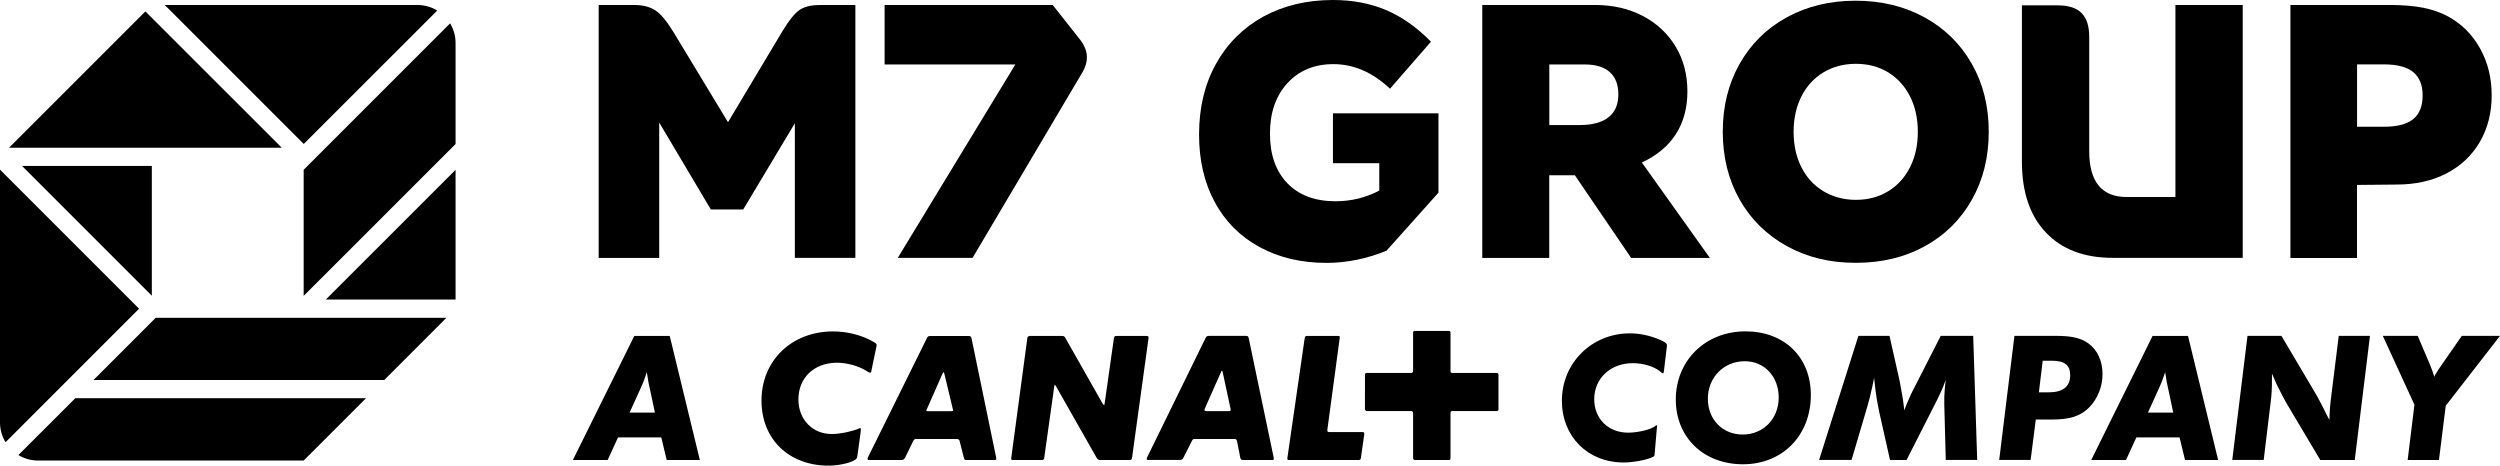
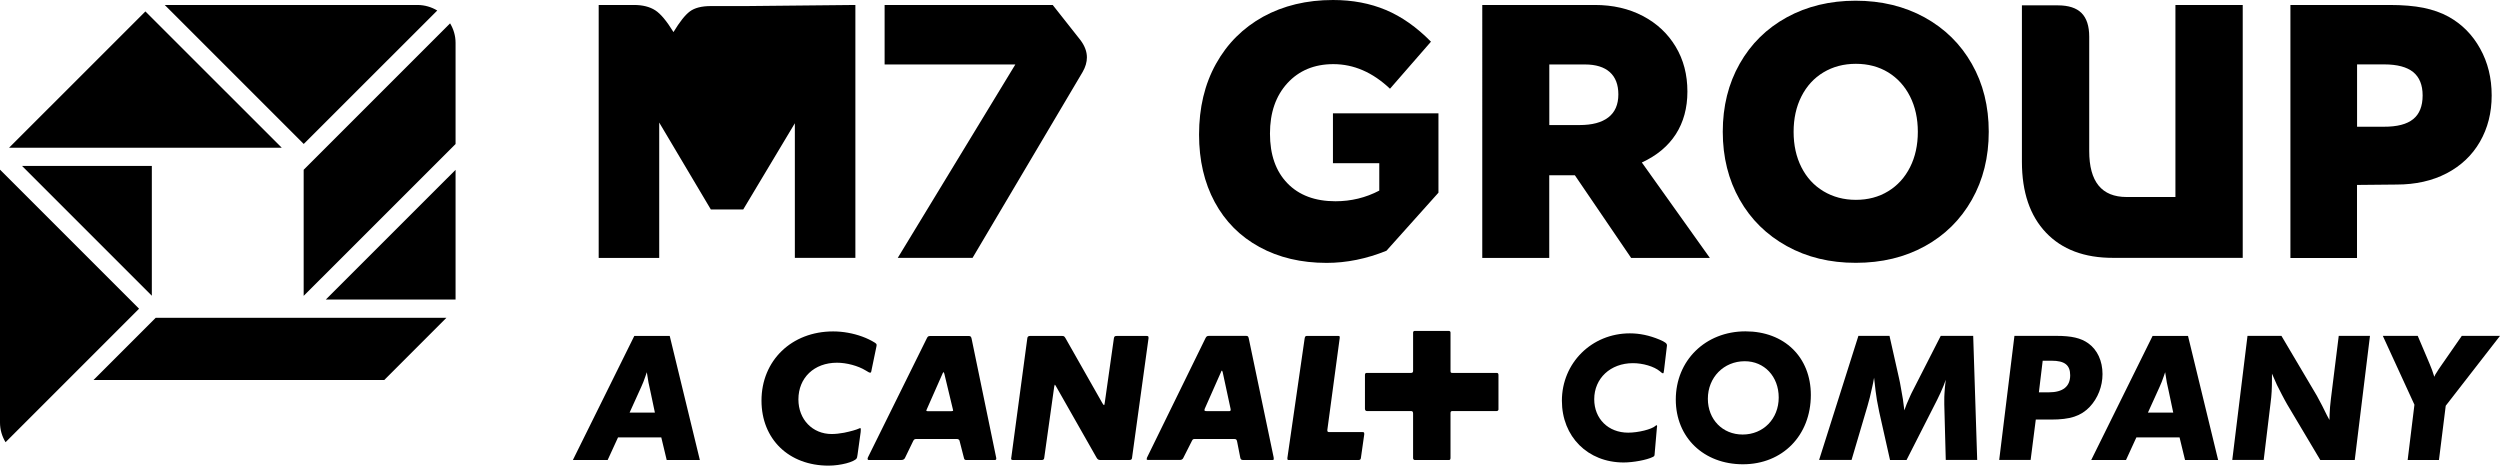
<svg xmlns="http://www.w3.org/2000/svg" version="1.1" id="Ebene_1" x="0" y="0" viewBox="0 0 387.43 72.16" xml:space="preserve">
  <g>
    <path d="M0 26.29v39.2c0 1.11.32 2.15.86 3.04l20.69-20.69L0 26.29z" />
    <path d="m24.13 49.25-9.64 9.64h45.06l9.63-9.64z" />
    <path d="M70.6 46.42v-20.1l-20.11 20.1z" />
-     <path d="M2.85 70.52c.89.53 1.92.85 3.03.85h41.18l9.66-9.66H11.67l-8.82 8.81z" />
    <path d="M67.76 1.63c-.89-.54-1.93-.85-3.04-.86H25.53l21.54 21.54L67.76 1.63z" />
    <path d="m3.42 25.72 20.11 20.11V25.72z" />
    <path d="M22.53 1.77 1.41 22.89h42.25z" />
    <path d="M47.06 45.85 70.6 22.32V6.65c0-1.11-.31-2.14-.85-3.03L47.06 26.31v19.54z" />
  </g>
  <g>
-     <path d="M132.56.77v39.19h-9.38V19.1l-8 13.36h-5.02l-8-13.47v20.98h-9.38V.77h5.46c1.36 0 2.46.28 3.31.83.85.55 1.78 1.68 2.82 3.37l8.45 13.97 8.45-14.13c.96-1.58 1.8-2.65 2.54-3.2.74-.55 1.82-.83 3.26-.83h5.49z" />
+     <path d="M132.56.77v39.19h-9.38V19.1l-8 13.36h-5.02l-8-13.47v20.98h-9.38V.77h5.46c1.36 0 2.46.28 3.31.83.85.55 1.78 1.68 2.82 3.37c.96-1.58 1.8-2.65 2.54-3.2.74-.55 1.82-.83 3.26-.83h5.49z" />
    <path d="M168.44 8.89c0 .74-.22 1.49-.66 2.26l-17.06 28.81h-11.59l18.22-29.97h-20.26V.77h26.05l4.31 5.46c.66.89.99 1.77.99 2.66z" />
    <path d="M222.92 17.55v12.31l-8.06 9c-3.09 1.25-6.18 1.88-9.27 1.88-3.94 0-7.41-.82-10.41-2.46s-5.31-3.96-6.93-6.96-2.43-6.49-2.43-10.46c0-4.16.87-7.81 2.62-10.96 1.75-3.15 4.19-5.58 7.31-7.31C198.89.87 202.5 0 206.58 0c3.02 0 5.75.52 8.2 1.55 2.45 1.03 4.77 2.67 6.98 4.91l-6.35 7.29c-2.69-2.54-5.61-3.81-8.78-3.81-2.94 0-5.32.99-7.12 2.95-1.8 1.97-2.7 4.57-2.7 7.81 0 3.28.9 5.84 2.7 7.7 1.8 1.86 4.29 2.79 7.45 2.79 2.43 0 4.69-.55 6.79-1.65v-4.25h-7.18v-7.73h16.35z" />
    <path d="M244.06 27.16h-3.97v12.81h-10.38V.77h17.44c2.8 0 5.28.57 7.45 1.71 2.17 1.14 3.86 2.72 5.08 4.75s1.82 4.34 1.82 6.96c0 2.54-.6 4.74-1.79 6.6-1.2 1.86-2.95 3.32-5.27 4.39l10.54 14.79h-12.2l-8.72-12.81zm-3.97-7.78h4.69c1.95 0 3.44-.39 4.47-1.19 1.03-.79 1.55-1.98 1.55-3.56 0-1.51-.44-2.66-1.32-3.45-.88-.79-2.17-1.19-3.86-1.19h-5.52v9.39z" />
    <path d="M276.91 38.14c-3.13-1.73-5.57-4.13-7.31-7.2s-2.62-6.58-2.62-10.52c0-3.94.87-7.45 2.62-10.54s4.19-5.49 7.31-7.2C280.04.97 283.59.11 287.56.11c4.01 0 7.58.87 10.71 2.59 3.13 1.73 5.57 4.13 7.31 7.2 1.75 3.07 2.62 6.58 2.62 10.52 0 3.94-.87 7.45-2.62 10.54-1.75 3.09-4.18 5.49-7.29 7.2-3.11 1.71-6.67 2.57-10.68 2.57-4.01.01-7.58-.86-10.7-2.59zm15.7-8.5c1.45-.88 2.58-2.12 3.39-3.72s1.21-3.43 1.21-5.49-.4-3.89-1.21-5.49c-.81-1.6-1.94-2.84-3.39-3.73-1.45-.88-3.12-1.32-5-1.32s-3.55.44-5.02 1.32c-1.47.88-2.61 2.13-3.42 3.73s-1.21 3.43-1.21 5.49.4 3.89 1.21 5.49c.81 1.6 1.95 2.84 3.42 3.72 1.47.88 3.15 1.33 5.02 1.33s3.55-.44 5-1.33z" />
    <path d="M317.07 36.05c-2.48-2.61-3.73-6.27-3.73-10.98V.83h5.57c1.66 0 2.88.4 3.67 1.19.79.79 1.19 2.01 1.19 3.67v17.72c0 4.75 1.93 7.12 5.8 7.12h7.56V.77h10.43v39.19h-20.09c-4.45.01-7.92-1.3-10.4-3.91z" />
    <path d="M384.35 7.53c1.2 2.15 1.79 4.57 1.79 7.26 0 2.69-.61 5.08-1.82 7.18-1.21 2.1-2.94 3.73-5.16 4.89-2.23 1.16-4.81 1.74-7.76 1.74l-6.13.06v11.32h-10.32V.77h15.35c2.06 0 3.82.15 5.27.44 1.45.3 2.75.75 3.89 1.38 2.07 1.15 3.7 2.79 4.89 4.94zm-10.37 10.93c.97-.79 1.46-2.01 1.46-3.67 0-1.62-.49-2.82-1.46-3.62-.98-.79-2.48-1.19-4.5-1.19h-4.2v9.66h4.14c2.06.01 3.58-.38 4.56-1.18z" />
  </g>
  <g>
    <path d="m103.32 71.29-.84-3.51h-6.7l-1.61 3.51h-5.39l9.52-19.23h5.49l4.67 19.23h-5.14zm-2.54-10.72c-.15-.72-.26-1.13-.28-1.28-.1-.59-.15-.87-.26-1.61-.1.28-.18.51-.23.67-.18.54-.41 1.13-.64 1.62l-1.8 3.97h3.92l-.71-3.37z" />
    <path d="M132.89 70.49c-.05.36-.08.46-.13.54-.36.56-2.49 1.13-4.36 1.13-6.15 0-10.39-4.1-10.39-10.08 0-6.21 4.67-10.72 11.1-10.72 1.51 0 3.08.28 4.51.8.72.26 1.39.59 2 .97.18.13.23.18.23.36 0 .1-.03.2-.08.46l-.67 3.23c-.1.54-.1.57-.26.57-.1 0-.23-.05-.72-.36-1.13-.69-2.9-1.18-4.41-1.18-3.54 0-5.98 2.33-5.98 5.69 0 3.1 2.18 5.36 5.16 5.36.61 0 1.25-.08 1.92-.2 1.02-.21 1.9-.46 2.28-.64.1-.05.18-.08.23-.08.05 0 .08.08.08.23 0 .05 0 .15-.02.38l-.49 3.54zm21.51.57c0 .15-.08.23-.23.23h-4.43c-.18 0-.31-.08-.34-.26l-.69-2.69c-.02-.18-.2-.31-.41-.31h-6.26c-.28 0-.39.05-.52.31l-1.28 2.64c-.1.2-.28.31-.61.31h-5c-.1 0-.18-.08-.18-.2 0-.05.02-.13.05-.2l9.13-18.46c.15-.31.23-.36.59-.36h5.92c.26 0 .36.1.43.41l3.82 18.49v.09zm-6.95-7.34c.15 0 .26-.05.26-.1s-.03-.13-.05-.23l-1.31-5.46c-.03-.15-.1-.26-.13-.26s-.08.08-.13.18l-2.49 5.64c-.02.08-.05.13-.05.15 0 .03.08.08.18.08h3.72zm27.98 7.26c-.03.23-.15.31-.46.31h-4.41c-.31 0-.46-.08-.62-.36l-6.28-11.05c-.08-.15-.15-.26-.21-.26-.05.15-.05.15-.08.33l-1.54 10.98c-.02.26-.13.36-.41.36h-4.29c-.38 0-.43-.03-.43-.26 0-.03 0-.08.02-.1l2.49-18.54c.03-.23.18-.33.44-.33h4.87c.36 0 .41.03.61.36l5.72 10.08c.1.18.2.28.26.28.02 0 .08-.15.1-.39l1.41-9.95c.05-.31.13-.38.49-.38h4.54c.28 0 .34.05.34.28v.08l-2.56 18.56zm21.95-.1c.02.08.02.18.02.26 0 .13-.08.15-.31.15h-4.39c-.31 0-.44-.08-.49-.36l-.49-2.49c-.08-.36-.15-.41-.54-.41h-5.92c-.36 0-.41.03-.54.28L183.36 71c-.1.2-.28.28-.54.28h-4.92c-.13 0-.2-.05-.2-.13 0-.05.02-.13.05-.23l9.08-18.54c.15-.28.26-.33.59-.33h5.64c.31 0 .38.05.46.38l3.86 18.45zm-6.92-7.16c.18 0 .26-.08.26-.18s0-.18-.03-.26l-1.21-5.62c-.05-.13-.08-.23-.13-.23-.08.08-.08.08-.13.23l-2.51 5.67c-.03.08-.05.15-.05.23 0 .1.08.15.33.15h3.47zm20.44 7.26c-.03.23-.13.31-.39.31h-10.77c-.18 0-.23-.05-.23-.2v-.13l2.67-18.49c.05-.31.13-.41.33-.41h4.85c.23 0 .26.03.26.23v.08l-1.92 14.26v.05c0 .21.08.28.28.28h5.18c.2 0 .26.05.26.26v.1l-.52 3.66zm21.33-7.59c0 .18-.1.31-.28.31h-6.8c-.28 0-.36.05-.36.33v6.9c0 .26-.05.36-.26.36h-5.26c-.18 0-.28-.13-.28-.31v-6.9c0-.28-.1-.38-.33-.38h-6.82c-.2 0-.31-.13-.31-.36V58.1c0-.2.08-.31.28-.31h6.87c.21 0 .31-.1.31-.33v-5.92c0-.15.1-.26.26-.26h5.23c.2 0 .31.08.31.26v5.92c0 .28.05.33.28.33h6.87c.2 0 .28.1.28.33v5.27z" />
    <path d="M257.88 57.36c-.05.46-.08.49-.18.49-.05 0-.1-.03-.18-.08l-.28-.23c-.92-.77-2.67-1.26-4.18-1.26-3.49 0-6 2.36-6 5.59 0 3.03 2.18 5.18 5.26 5.18 1.56 0 3.62-.51 4.23-1.05.05-.08.13-.1.15-.1.08 0 .1.05.1.13s0 .15-.03.28l-.36 4.18c0 .13-.1.26-.28.33-.92.46-3.03.85-4.51.85-5.56 0-9.57-4-9.57-9.57 0-5.85 4.62-10.44 10.54-10.44 1.51 0 3 .31 4.59.97.85.36 1.15.59 1.15.87v.08l-.45 3.78z" />
    <path d="M270.11 71.95c-6.08 0-10.41-4.15-10.41-10.03 0-6.05 4.59-10.57 10.8-10.57 6.03 0 10.13 4 10.13 9.87-.01 6.27-4.39 10.73-10.52 10.73zm.28-15.97c-3.26 0-5.72 2.51-5.72 5.82 0 3.21 2.28 5.54 5.39 5.54 3.21 0 5.59-2.44 5.59-5.74 0-3.26-2.23-5.62-5.26-5.62z" />
    <path d="m301.54 71.29-.23-8.62v-.64c0-.36 0-.69.03-1.05.03-.67.08-1.1.2-2.13-.15.38-.26.69-.33.9-.28.67-.67 1.57-1.03 2.26l-4.72 9.28h-2.56l-1.67-7.44c-.15-.69-.26-1.31-.36-1.85-.15-.97-.26-1.72-.44-3.46-.1.59-.2 1.03-.26 1.31-.28 1.33-.51 2.21-.77 3.1l-2.46 8.33h-5.03L288 52.05h4.82l1.46 6.49c.11.44.21 1 .33 1.69.26 1.38.34 1.87.51 3.36.15-.44.28-.77.36-.97.05-.1.13-.31.28-.64.2-.51.39-.85.46-1.03l4.54-8.9h5.03l.62 19.23h-4.87z" />
    <path d="M318.67 52.05c2.36 0 3.8.33 4.95 1.15 1.41 1 2.21 2.74 2.21 4.77 0 1.9-.72 3.74-1.98 5.08-1.38 1.44-3.02 1.97-6 1.97h-2.36l-.8 6.26h-4.87l2.36-19.23h6.49zm-1.16 8.75c2.18 0 3.31-.9 3.31-2.64 0-1.59-.85-2.26-2.9-2.26h-1.36l-.59 4.9h1.54z" />
    <path d="m338.62 71.29-.85-3.51h-6.69l-1.61 3.51h-5.39l9.51-19.23h5.49l4.67 19.23h-5.13zm-2.54-10.72c-.15-.72-.26-1.13-.28-1.28-.1-.59-.15-.87-.26-1.61-.1.28-.18.51-.23.67-.18.54-.41 1.13-.64 1.62l-1.8 3.97h3.92l-.71-3.37z" />
    <path d="M364.92 71.29h-5.34l-5.13-8.62c-.23-.41-.51-.9-.82-1.51-.64-1.21-.9-1.74-1.54-3.26v.87c0 1.41-.05 2.46-.21 3.64l-1.07 8.87h-4.87l2.36-19.23h5.26l5.49 9.28.82 1.54.74 1.49.39.72c0-.36 0-.62.02-.8.03-.74.1-1.69.21-2.51l1.21-9.72h4.84l-2.36 19.24z" />
    <path d="m379.02 62.88-1.05 8.41h-4.85l1.05-8.57-4.9-10.67h5.41l1.31 3.08.54 1.28c.31.72.43 1.08.72 1.98.1-.26.2-.44.28-.54.05-.1.18-.31.39-.62.15-.23.23-.36.28-.41l3.31-4.77h5.92l-8.41 10.83z" />
  </g>
</svg>